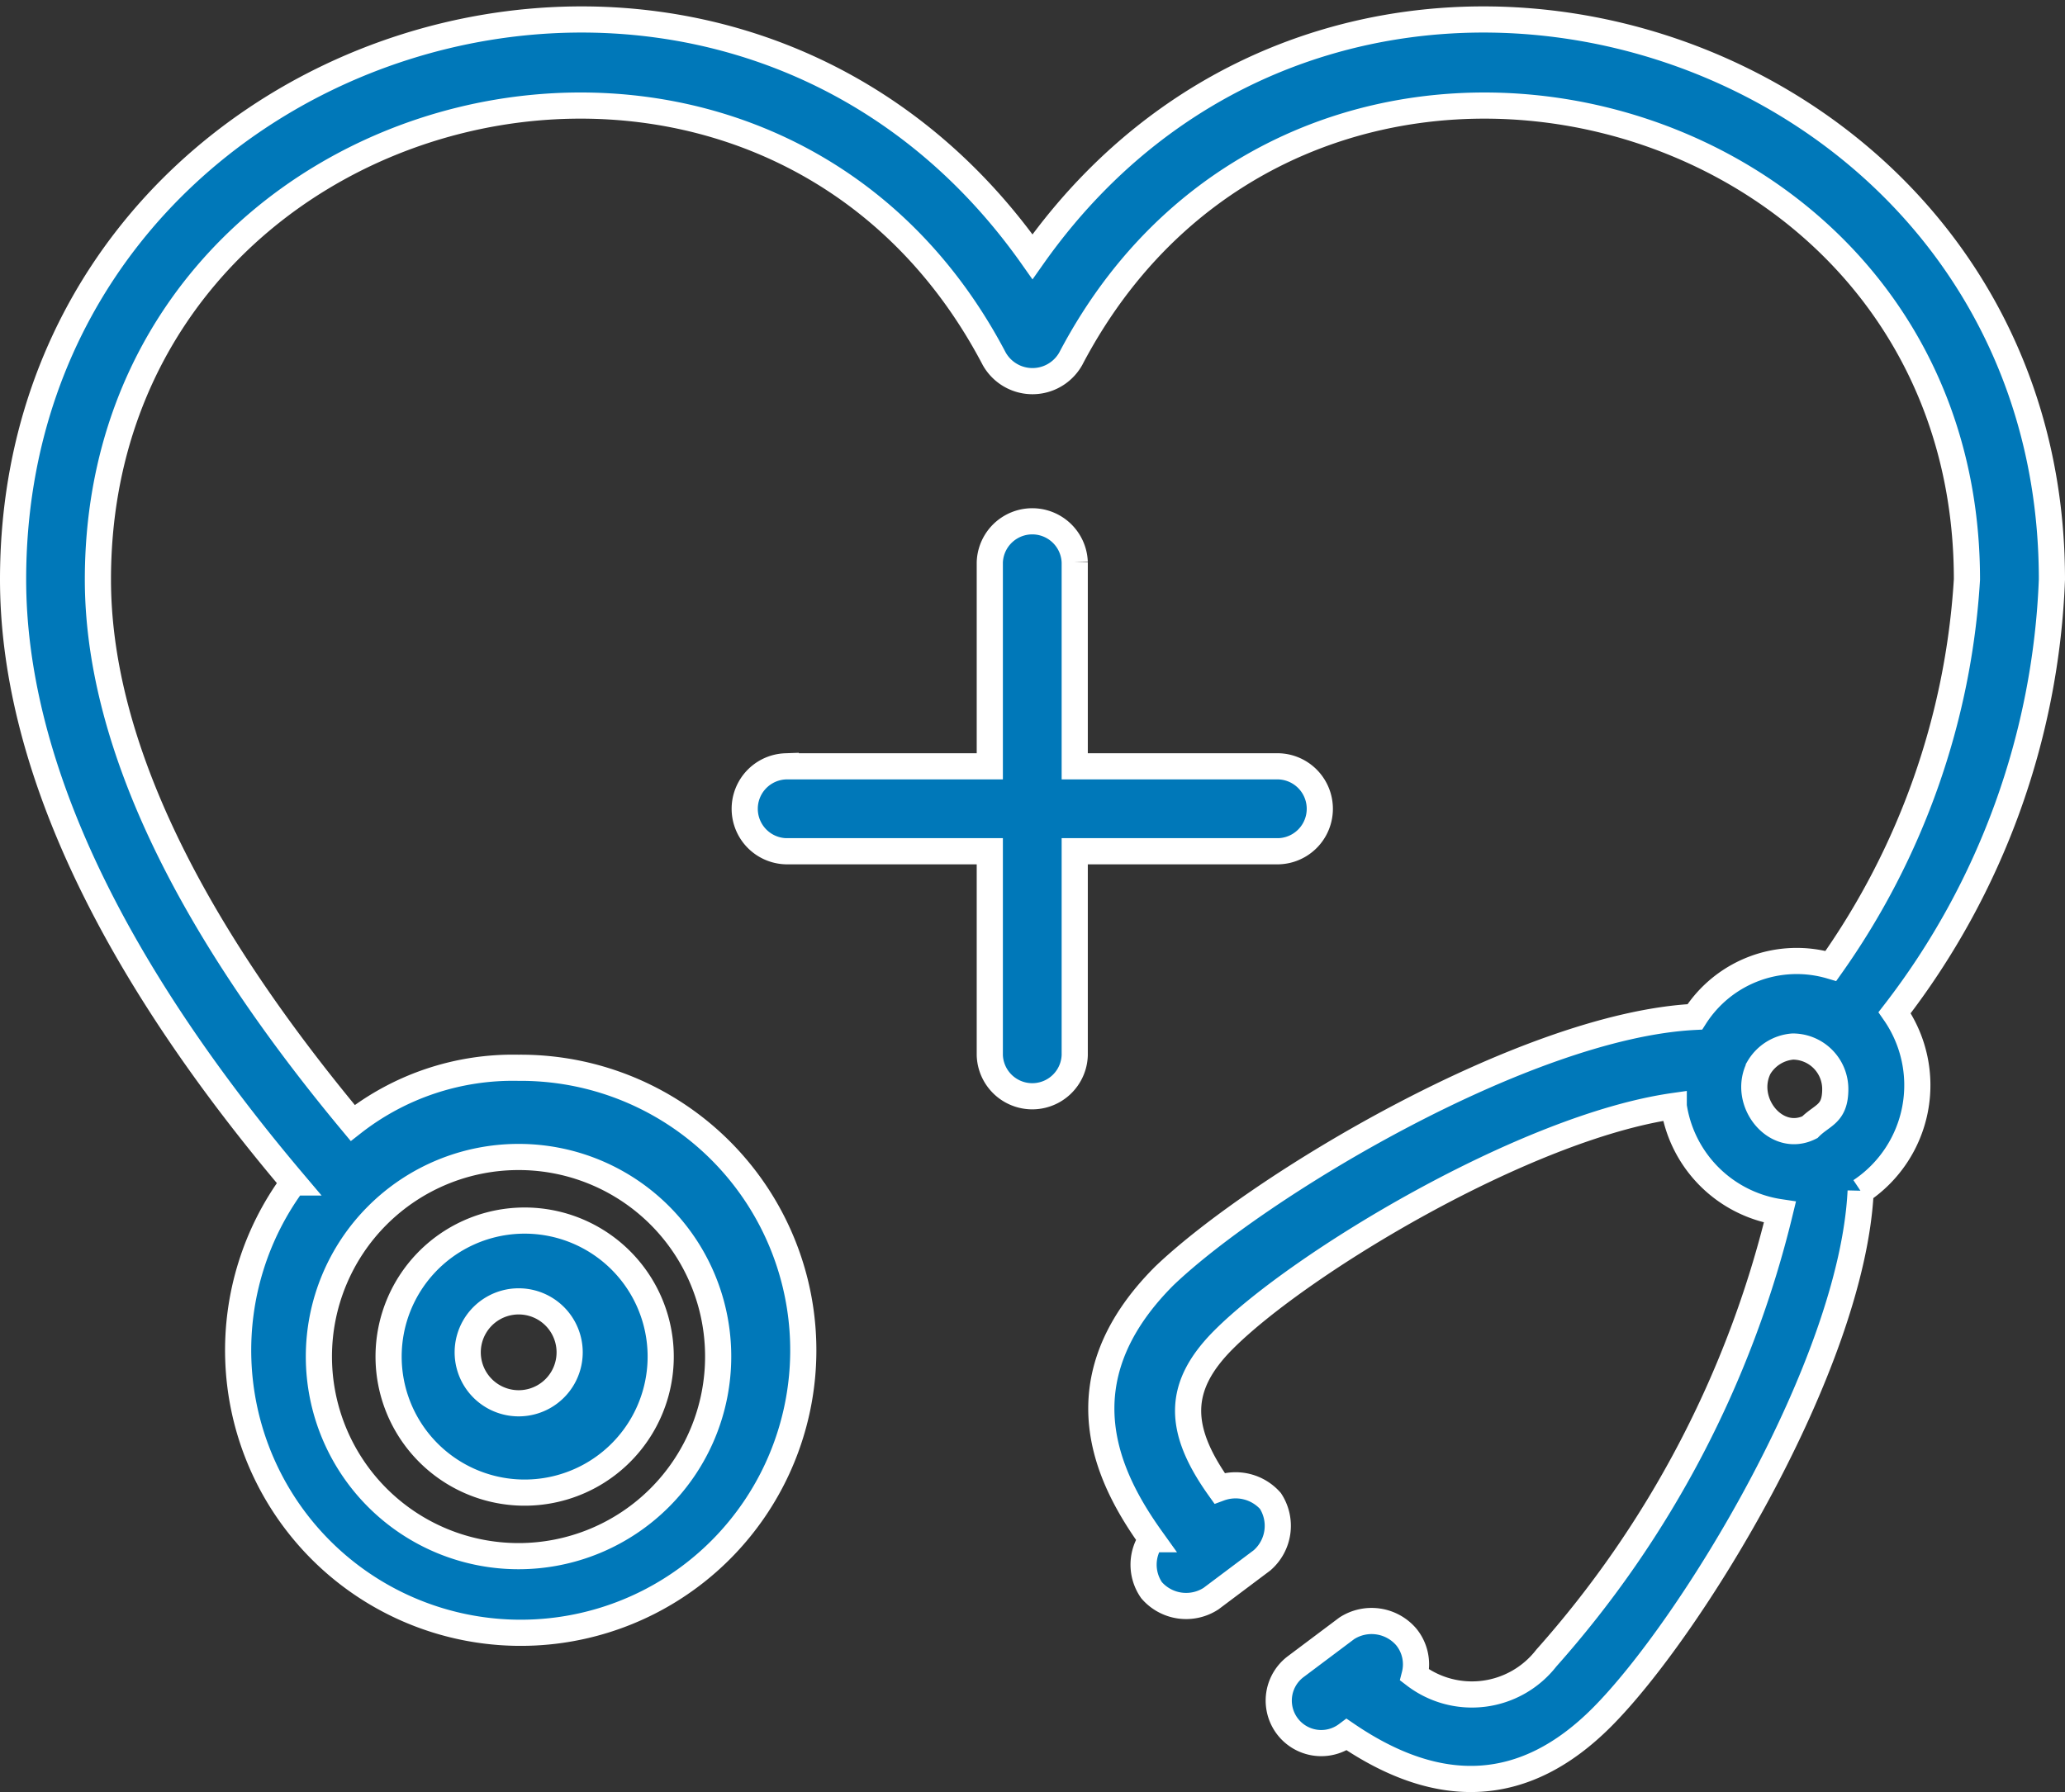
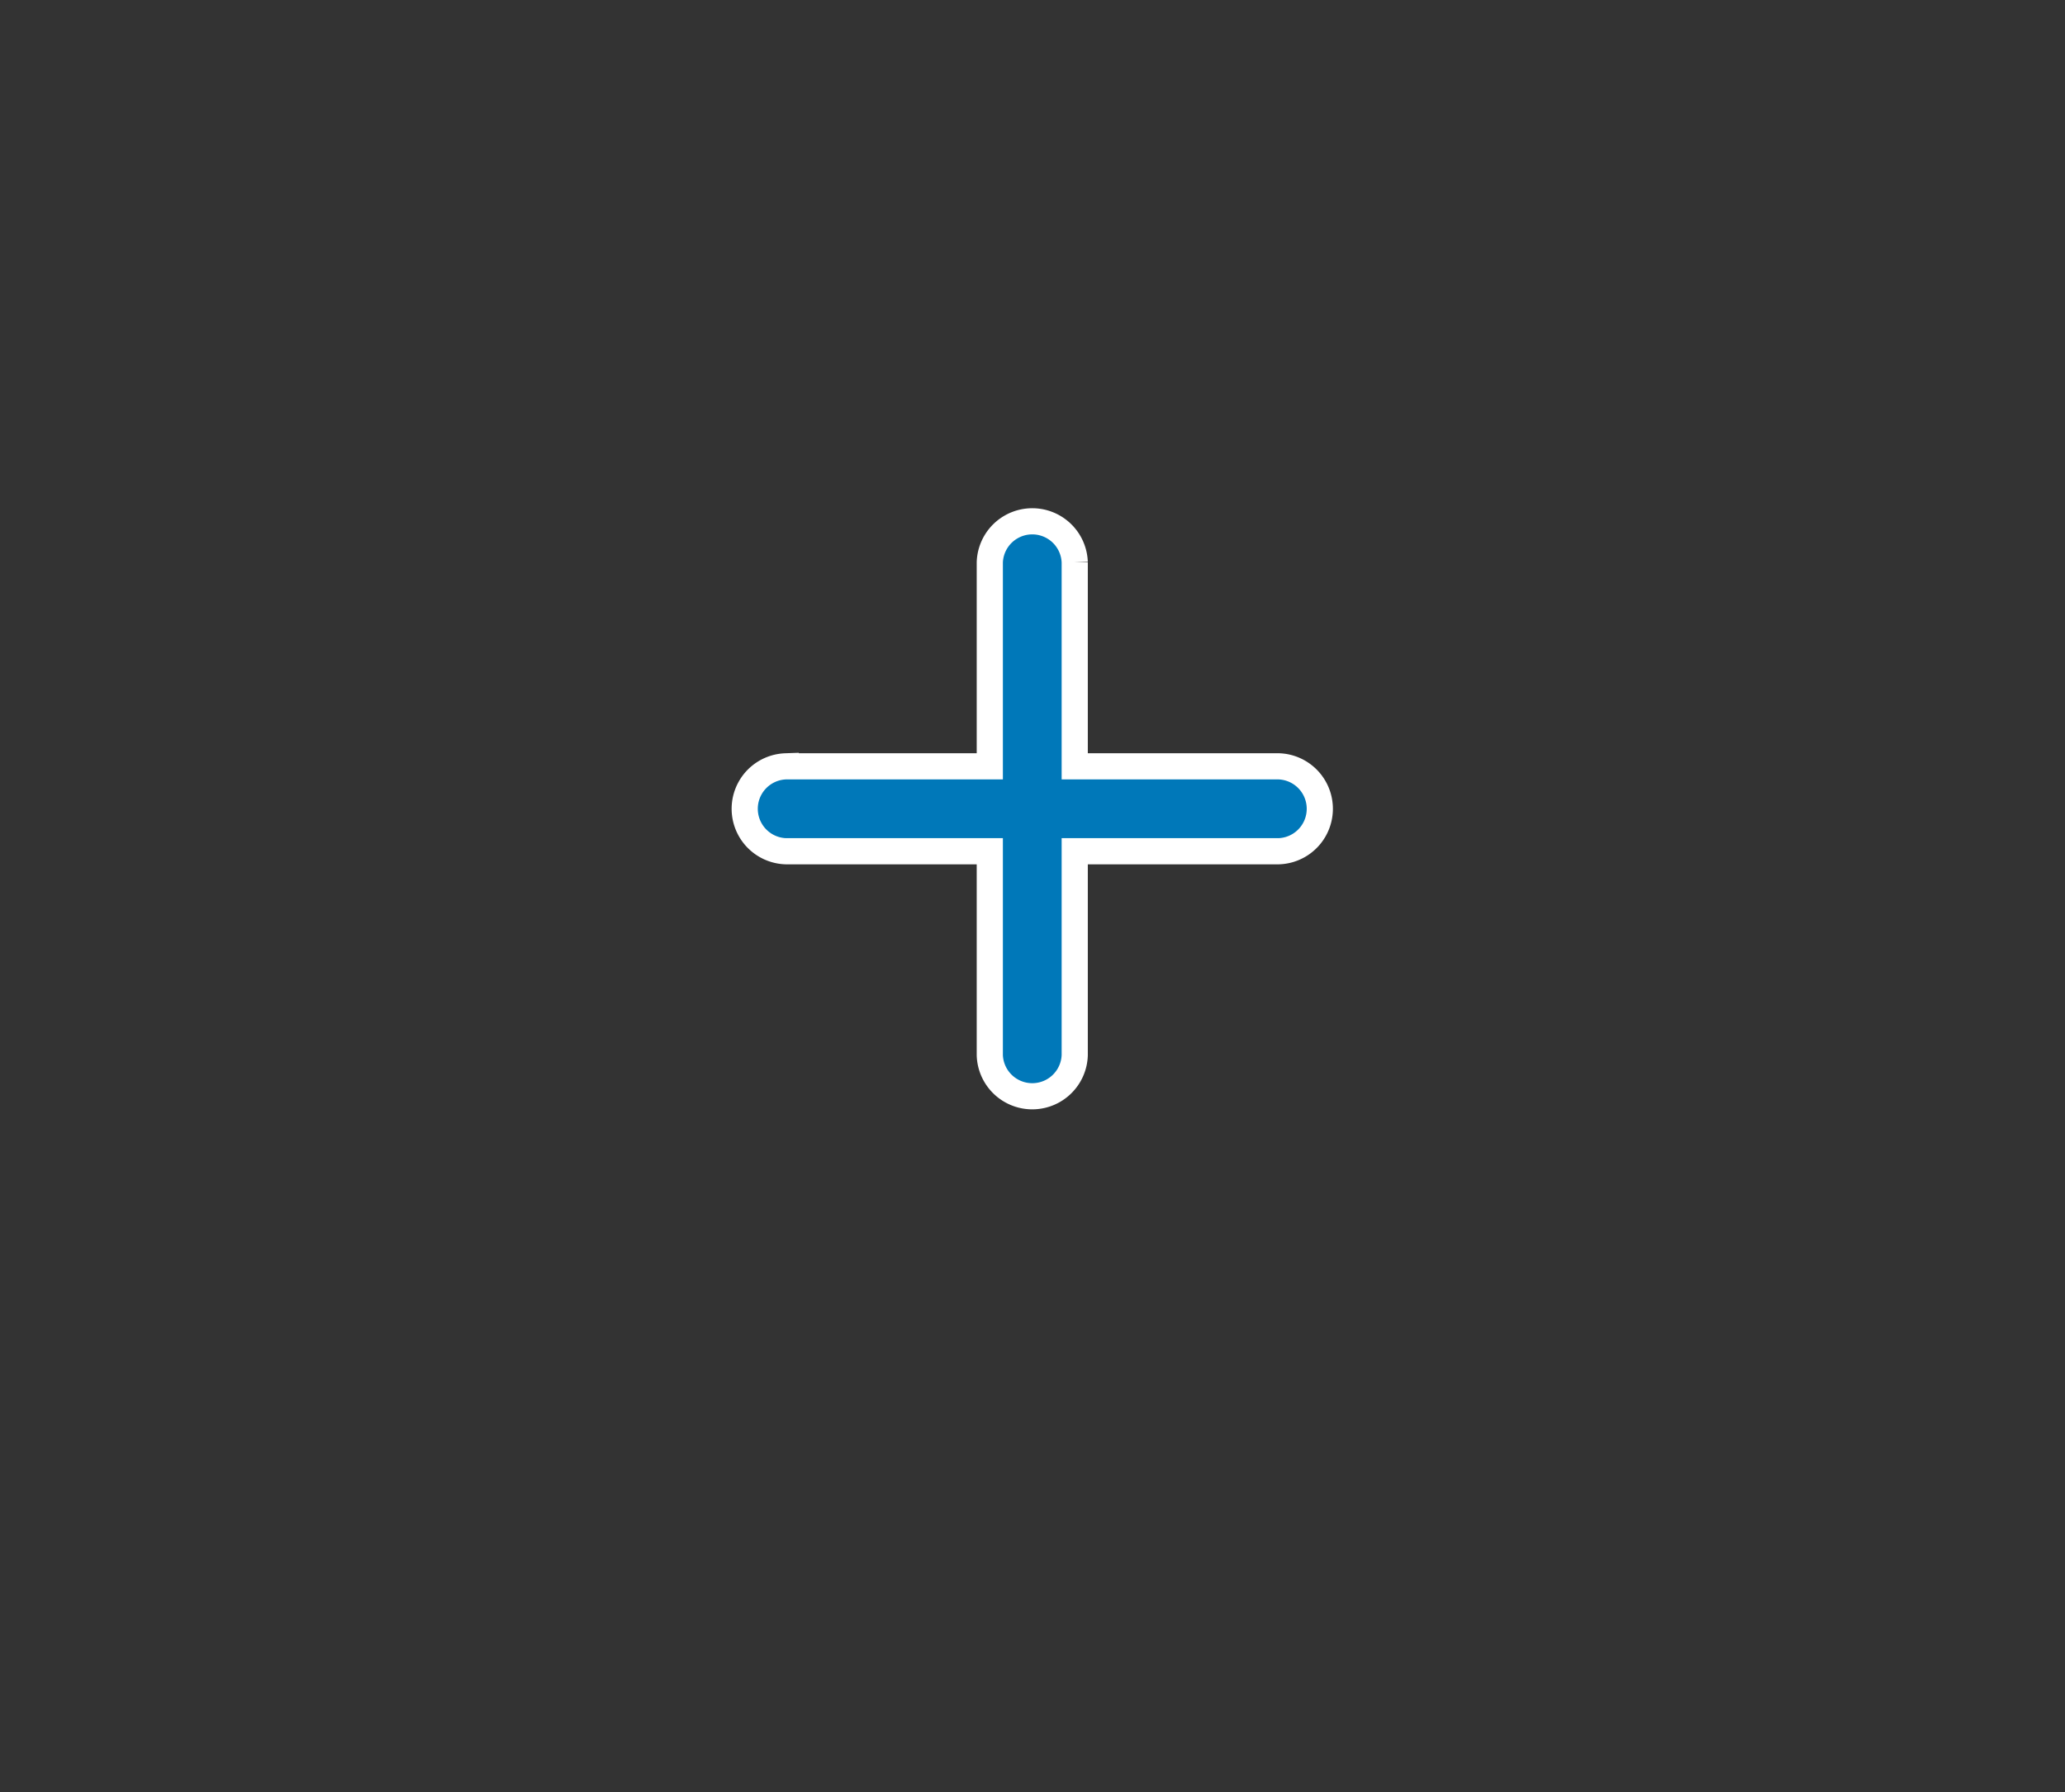
<svg xmlns="http://www.w3.org/2000/svg" width="39.462" height="34.26">
  <rect width="100%" height="100%" fill="#333333" stroke="none" />
  <g fill="#0078b9" stroke="#fff" stroke-width=".5">
-     <path data-name="Path 73" d="M39.212 11.076c0-10.39-13.474-14.692-19.481-6.169C13.724-3.616.25.686.25 11.076c0 3.409 1.786 7.305 5.357 11.526a5.4 5.4 0 104.3-2.192 4.964 4.964 0 00-3.166 1.055c-3.247-3.9-4.87-7.387-4.87-10.39C1.873 1.659 14.617-1.505 19 6.859a.839.839 0 001.461 0c4.384-8.364 17.127-5.2 17.127 4.217a14.268 14.268 0 01-2.6 7.387 2.308 2.308 0 00-2.6.974c-3.238.162-8.355 3.246-10.138 4.951-2.029 2.029-1.055 3.9-.244 5.033a.855.855 0 000 .974.873.873 0 001.136.162l.974-.731a.873.873 0 00.162-1.136.89.89 0 00-.974-.244c-.812-1.136-.812-1.948.081-2.841 1.461-1.461 5.763-4.059 8.6-4.464a2.411 2.411 0 002.029 2.029 19.825 19.825 0 01-4.464 8.523 1.8 1.8 0 01-2.516.325.828.828 0 00-.162-.731.873.873 0 00-1.136-.162l-.974.731a.812.812 0 10.974 1.3h0c1.786 1.218 3.409 1.136 4.87-.325 1.7-1.7 4.789-6.737 4.951-10.065a2.43 2.43 0 00.649-3.409 14.43 14.43 0 003.006-8.281zM13.724 25.93a3.815 3.815 0 11-3.815-3.815 3.811 3.811 0 013.815 3.815zm19.887-5.52a.828.828 0 01.649-.406.813.813 0 01.812.812c0 .487-.244.487-.487.731-.649.325-1.299-.488-.974-1.136z" />
-     <path data-name="Path 74" d="M9.912 28.528a2.6 2.6 0 100-5.195 2.6 2.6 0 000 5.195zm0-3.653a.974.974 0 110 1.948.974.974 0 110-1.948z" />
    <path data-name="Path 75" d="M24.438 16.271a.812.812 0 000-1.623h-3.9v-3.9a.812.812 0 00-1.623 0v3.9h-3.9a.812.812 0 000 1.623h3.9v3.9a.812.812 0 001.623 0v-3.9z" />
  </g>
</svg>